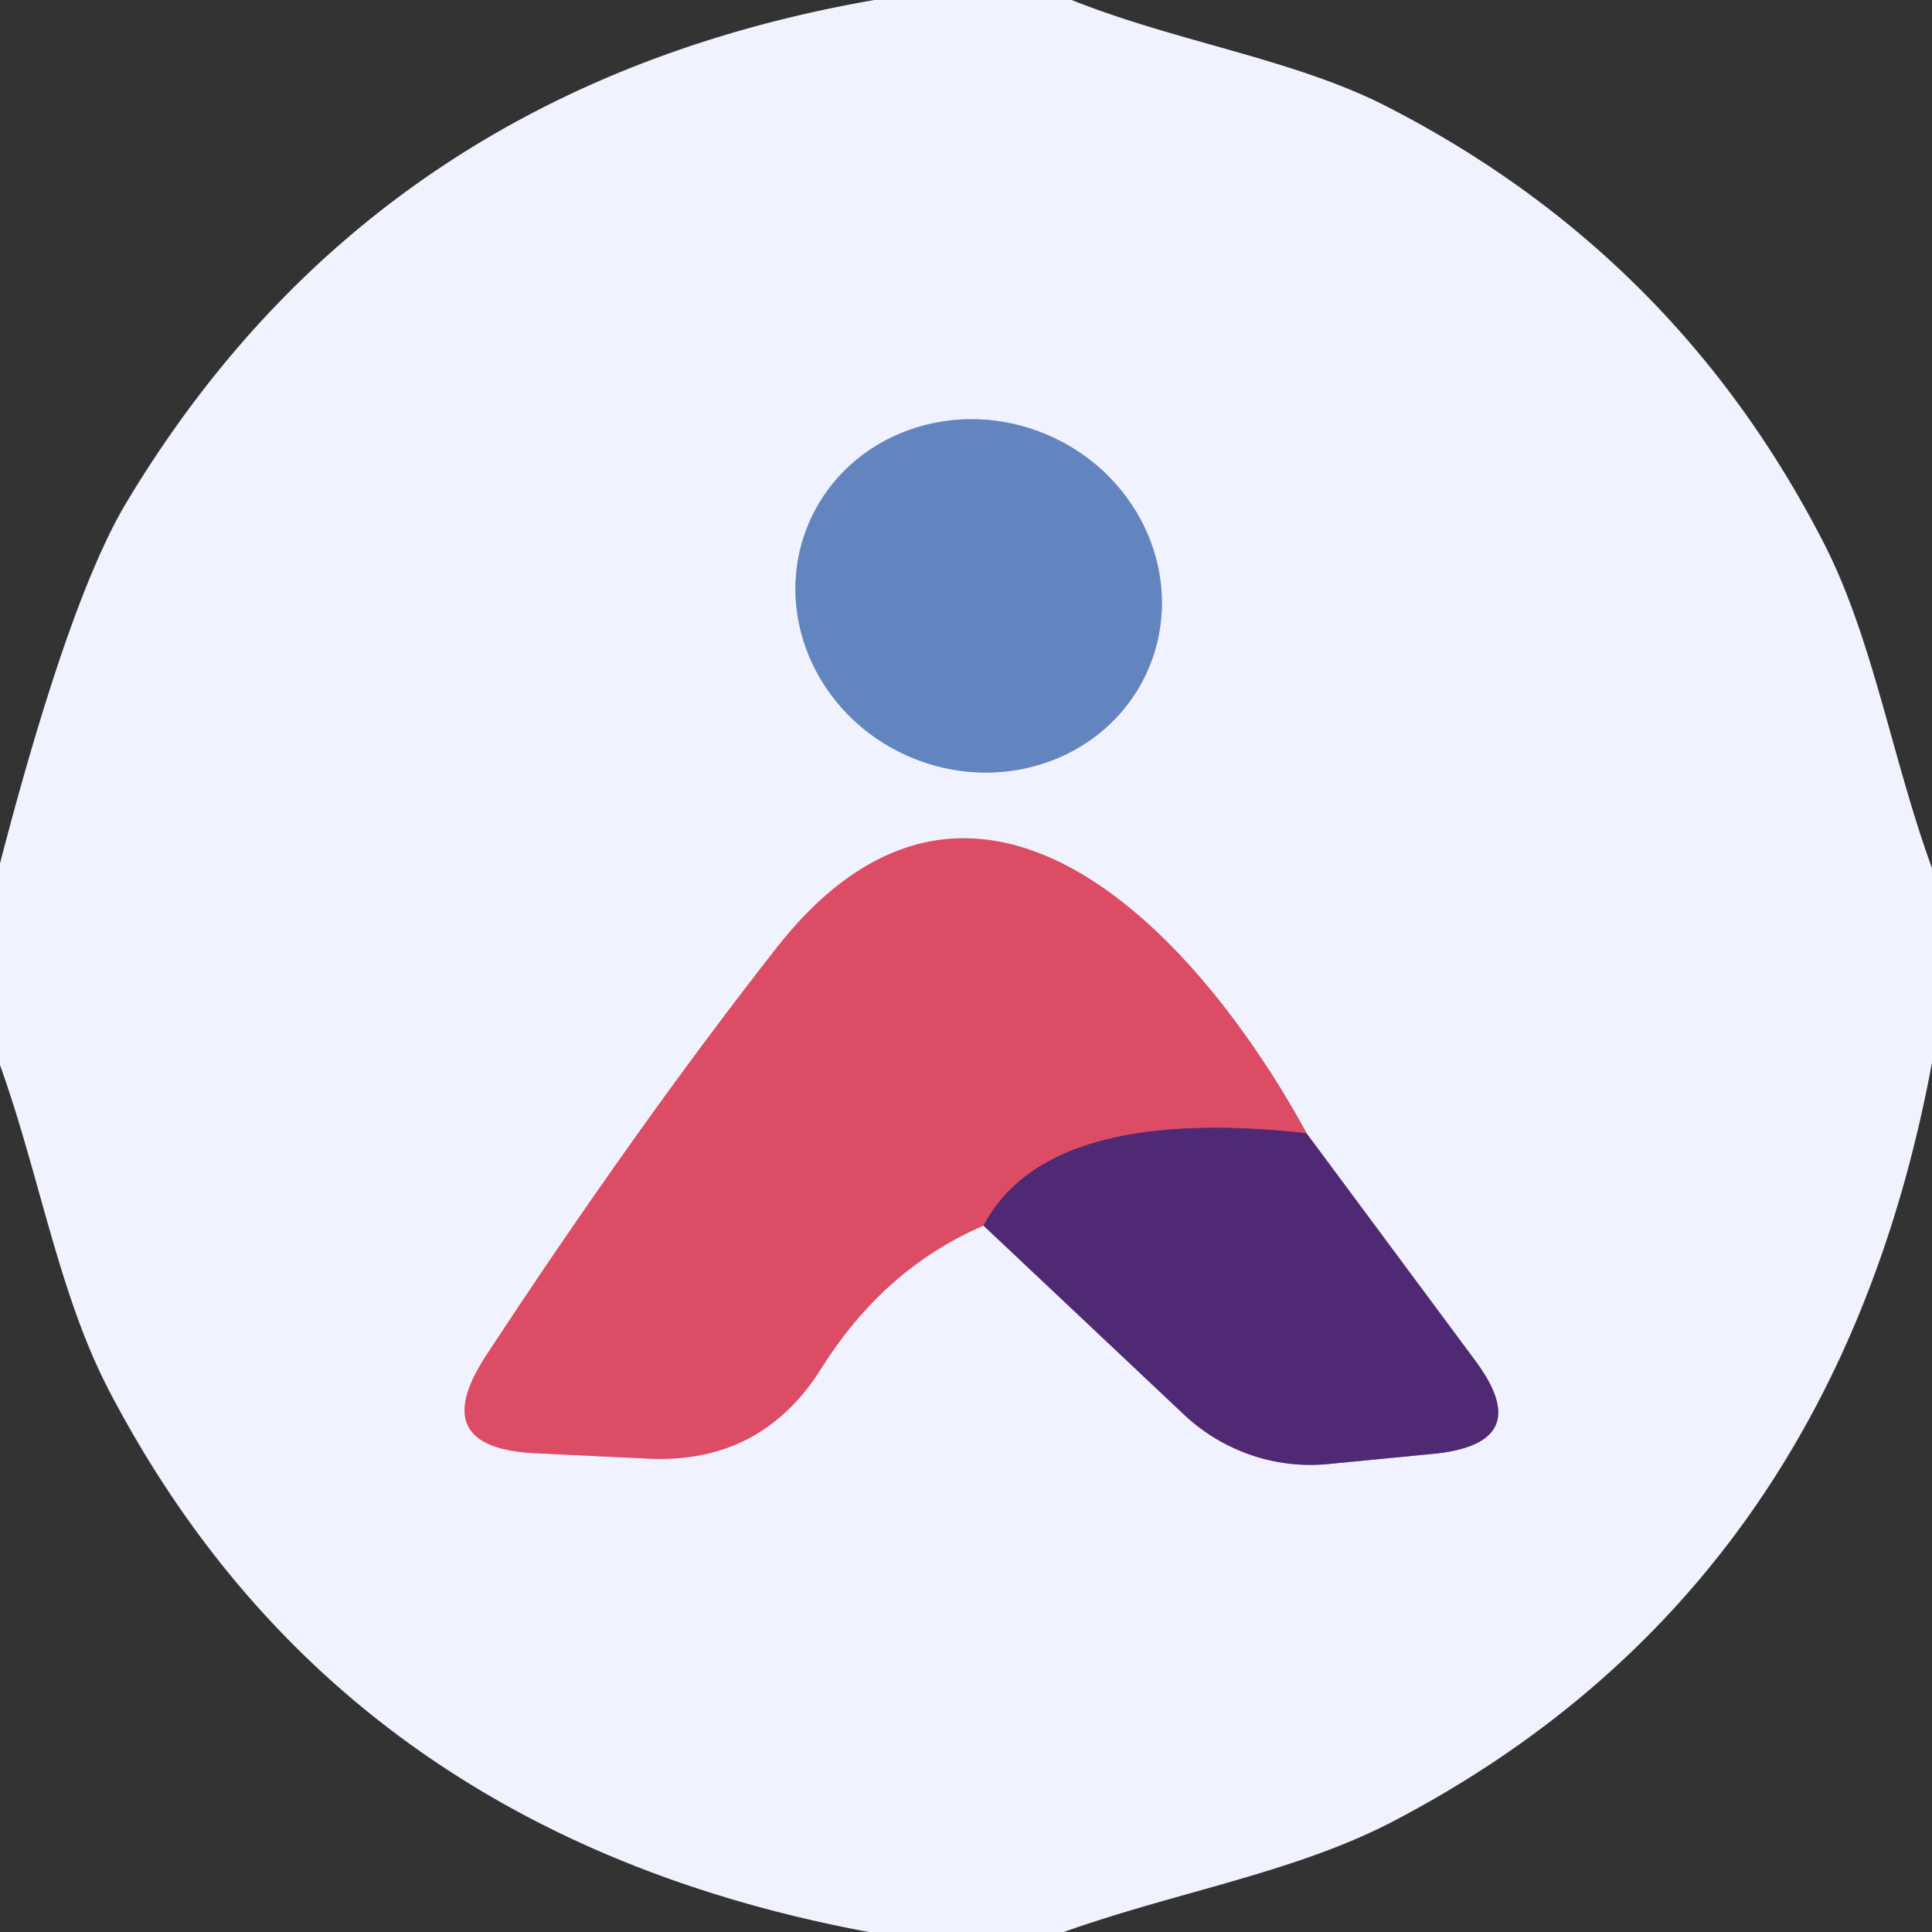
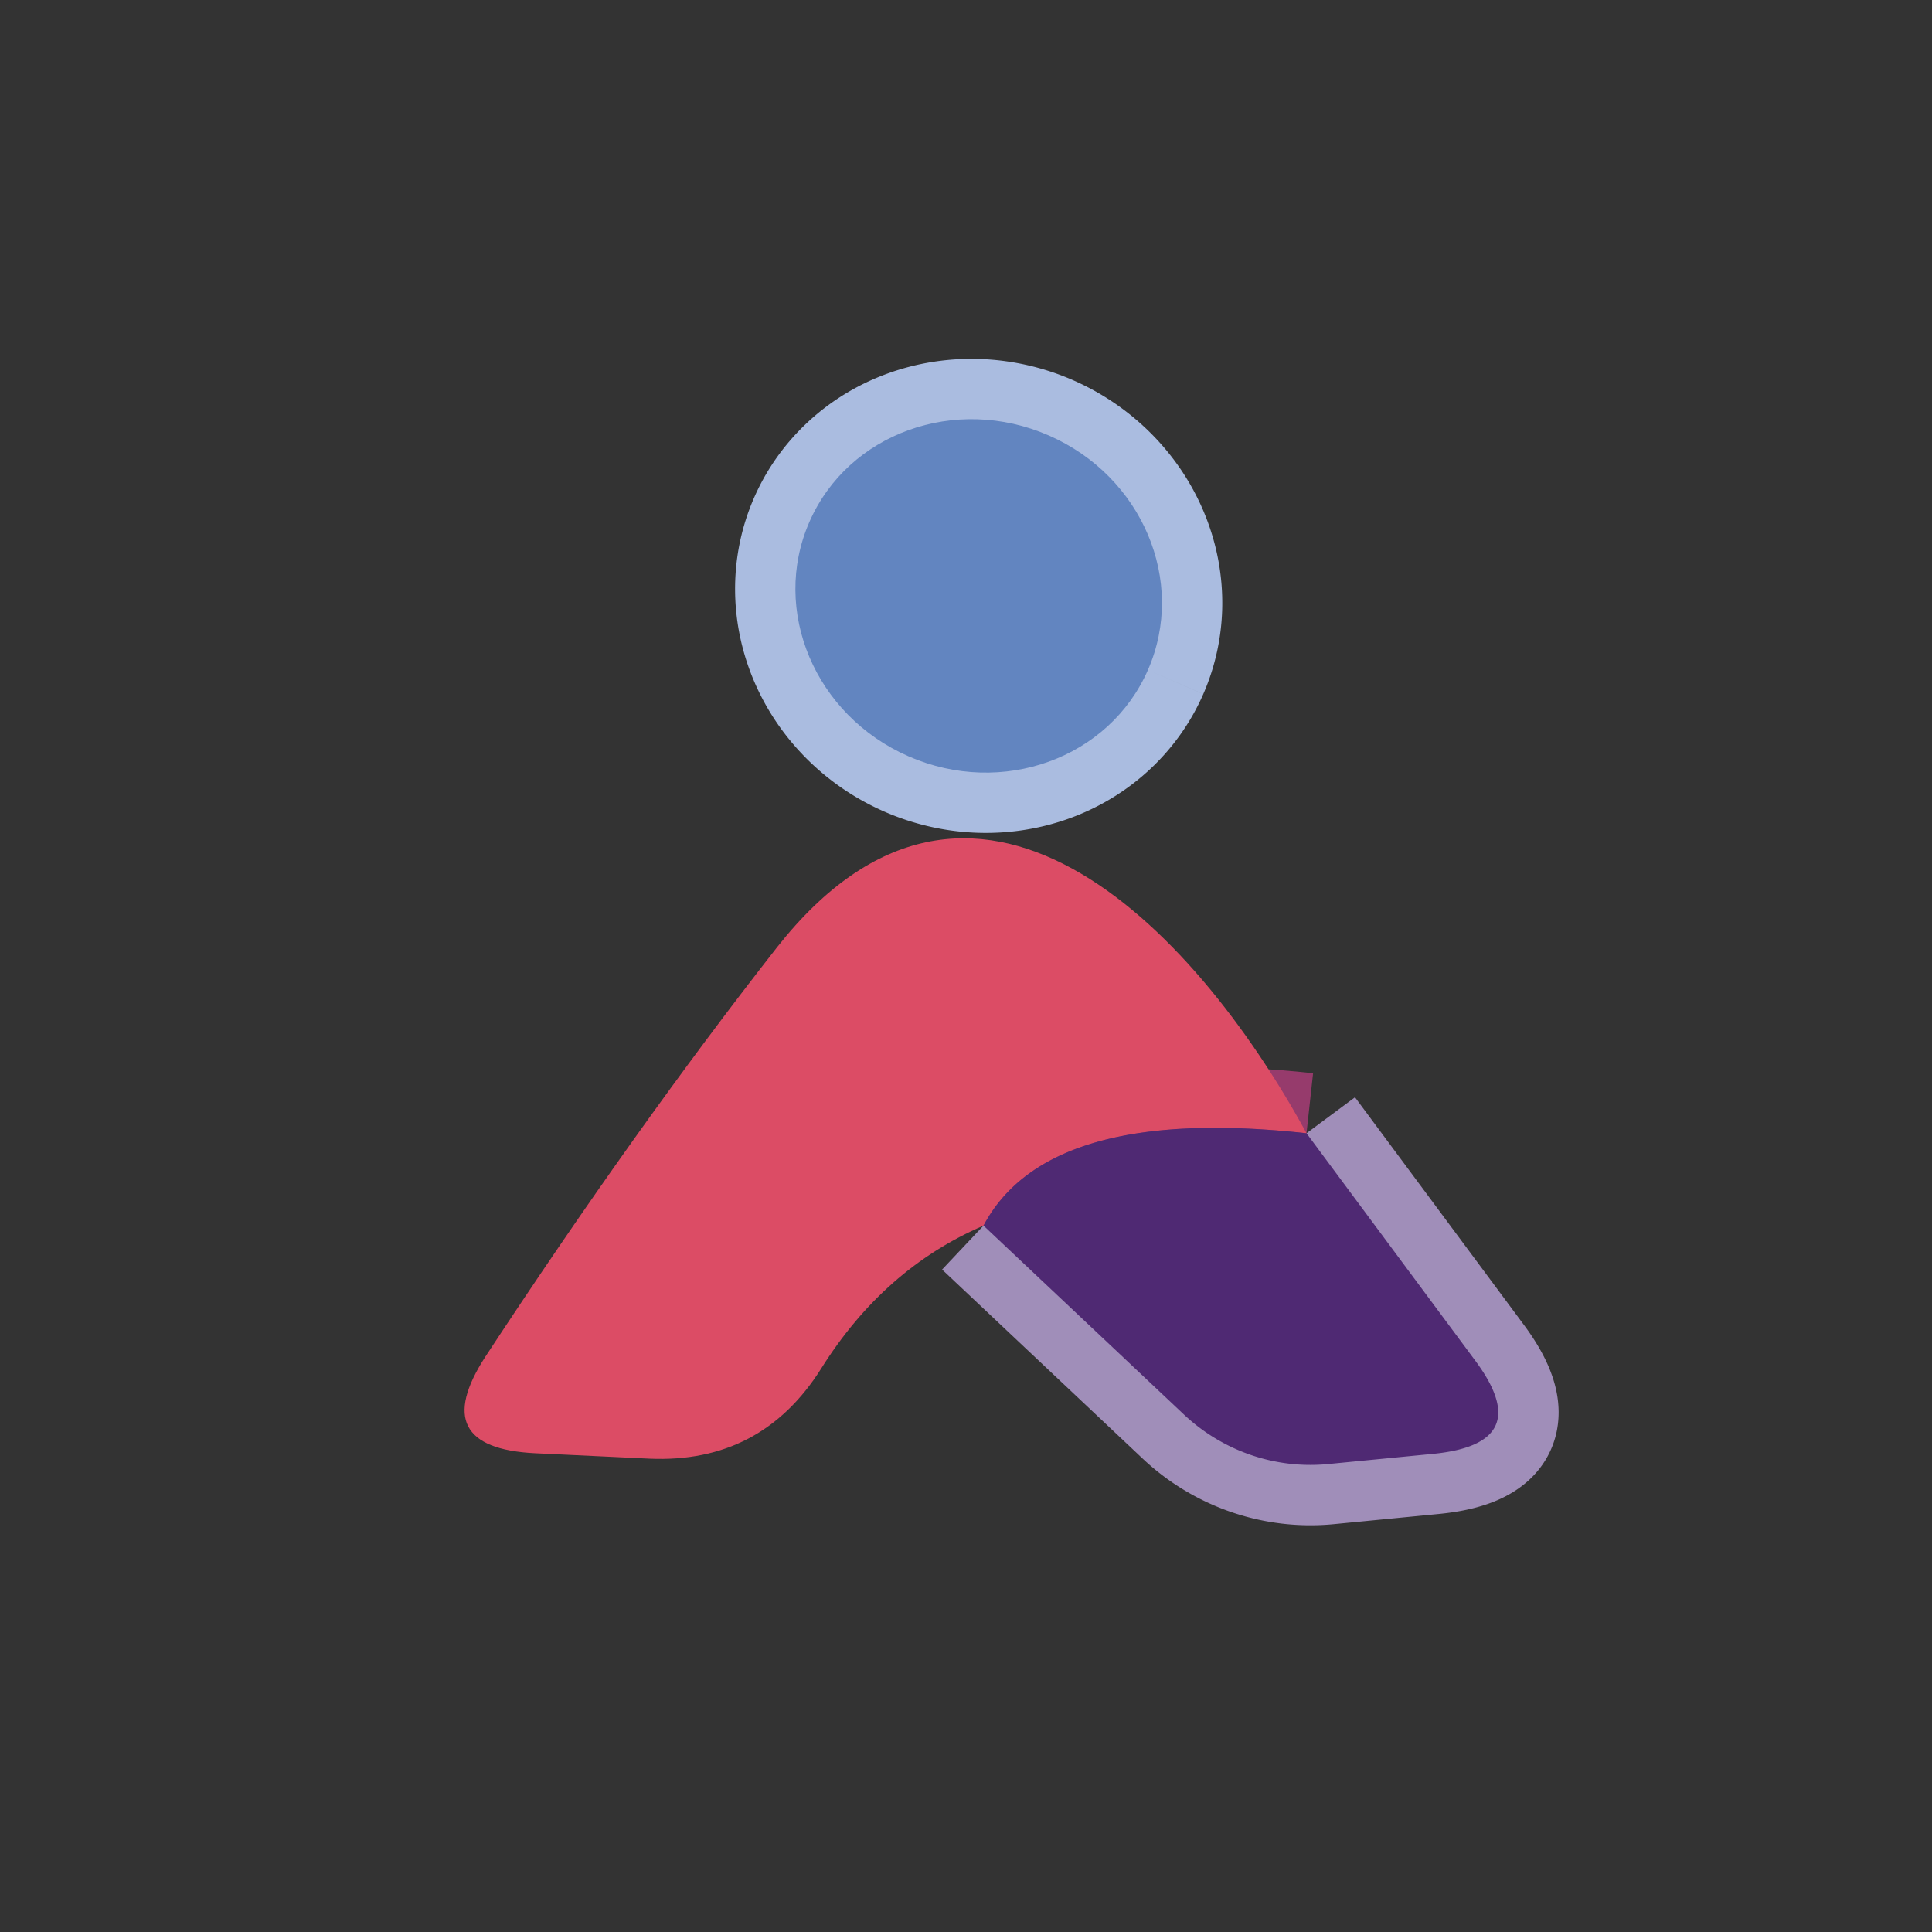
<svg xmlns="http://www.w3.org/2000/svg" version="1.1" viewBox="0.00 0.00 32.00 32.00">
  <rect x="0.00" y="0.00" width="32.00" height="32.00" fill="#333333" stroke="none" />
  <g stroke-width="2.00" fill="none" stroke-linecap="butt">
    <path stroke="#aabce0" vector-effect="non-scaling-stroke" d="   M 19.014 11.095   A 3.06 2.90 23.6 0 0 17.371 7.213   A 3.06 2.90 23.6 0 0 13.406 8.645   A 3.06 2.90 23.6 0 0 15.049 12.527   A 3.06 2.90 23.6 0 0 19.014 11.095" />
    <path stroke="#a08eb9" vector-effect="non-scaling-stroke" d="   M 16.29 20.30   L 19.60 23.42   A 3.07 3.04 64.0 0 0 21.99 24.25   L 23.74 24.08   Q 25.46 23.91 24.43 22.53   L 21.64 18.77" />
-     <path stroke="#e79fb2" vector-effect="non-scaling-stroke" d="   M 21.64 18.77   C 19.74 15.28 16.10 11.59 12.87 15.69   Q 10.52 18.69 8.04 22.47   Q 7.06 23.98 8.86 24.07   L 10.76 24.16   Q 12.61 24.24 13.60 22.67   Q 14.64 21.01 16.29 20.30" />
    <path stroke="#963b6c" vector-effect="non-scaling-stroke" d="   M 21.64 18.77   Q 17.35 18.30 16.29 20.30" />
  </g>
-   <path fill="#f1f2ff" d="   M 14.48 0.00   L 17.75 0.00   C 19.53 0.71 21.47 0.98 23.02 1.79   Q 27.75 4.23 30.19 8.96   C 31.02 10.56 31.33 12.54 32.00 14.38   L 32.00 17.60   Q 30.37 26.37 23.05 30.18   C 21.43 31.02 19.47 31.34 17.62 32.00   L 14.39 32.00   Q 5.64 30.37 1.81 23.04   C 0.97 21.43 0.66 19.48 0.00 17.64   L 0.00 14.30   Q 1.14 9.92 2.09 8.33   Q 6.22 1.44 14.48 0.00   Z   M 19.014 11.095   A 3.06 2.90 23.6 0 0 17.371 7.213   A 3.06 2.90 23.6 0 0 13.406 8.645   A 3.06 2.90 23.6 0 0 15.049 12.527   A 3.06 2.90 23.6 0 0 19.014 11.095   Z   M 16.29 20.30   L 19.60 23.42   A 3.07 3.04 64.0 0 0 21.99 24.25   L 23.74 24.08   Q 25.46 23.91 24.43 22.53   L 21.64 18.77   C 19.74 15.28 16.10 11.59 12.87 15.69   Q 10.52 18.69 8.04 22.47   Q 7.06 23.98 8.86 24.07   L 10.76 24.16   Q 12.61 24.24 13.60 22.67   Q 14.64 21.01 16.29 20.30   Z" />
  <ellipse fill="#6285c0" cx="0.00" cy="0.00" transform="translate(16.21,9.87) rotate(23.6)" rx="3.06" ry="2.90" />
  <path fill="#dc4c65" d="   M 21.64 18.77   Q 17.35 18.30 16.29 20.30   Q 14.64 21.01 13.60 22.67   Q 12.61 24.24 10.76 24.16   L 8.86 24.07   Q 7.06 23.98 8.04 22.47   Q 10.52 18.69 12.87 15.69   C 16.10 11.59 19.74 15.28 21.64 18.77   Z" />
  <path fill="#4f2973" d="   M 21.64 18.77   L 24.43 22.53   Q 25.46 23.91 23.74 24.08   L 21.99 24.25   A 3.07 3.04 64.0 0 1 19.60 23.42   L 16.29 20.30   Q 17.35 18.30 21.64 18.77   Z" />
</svg>